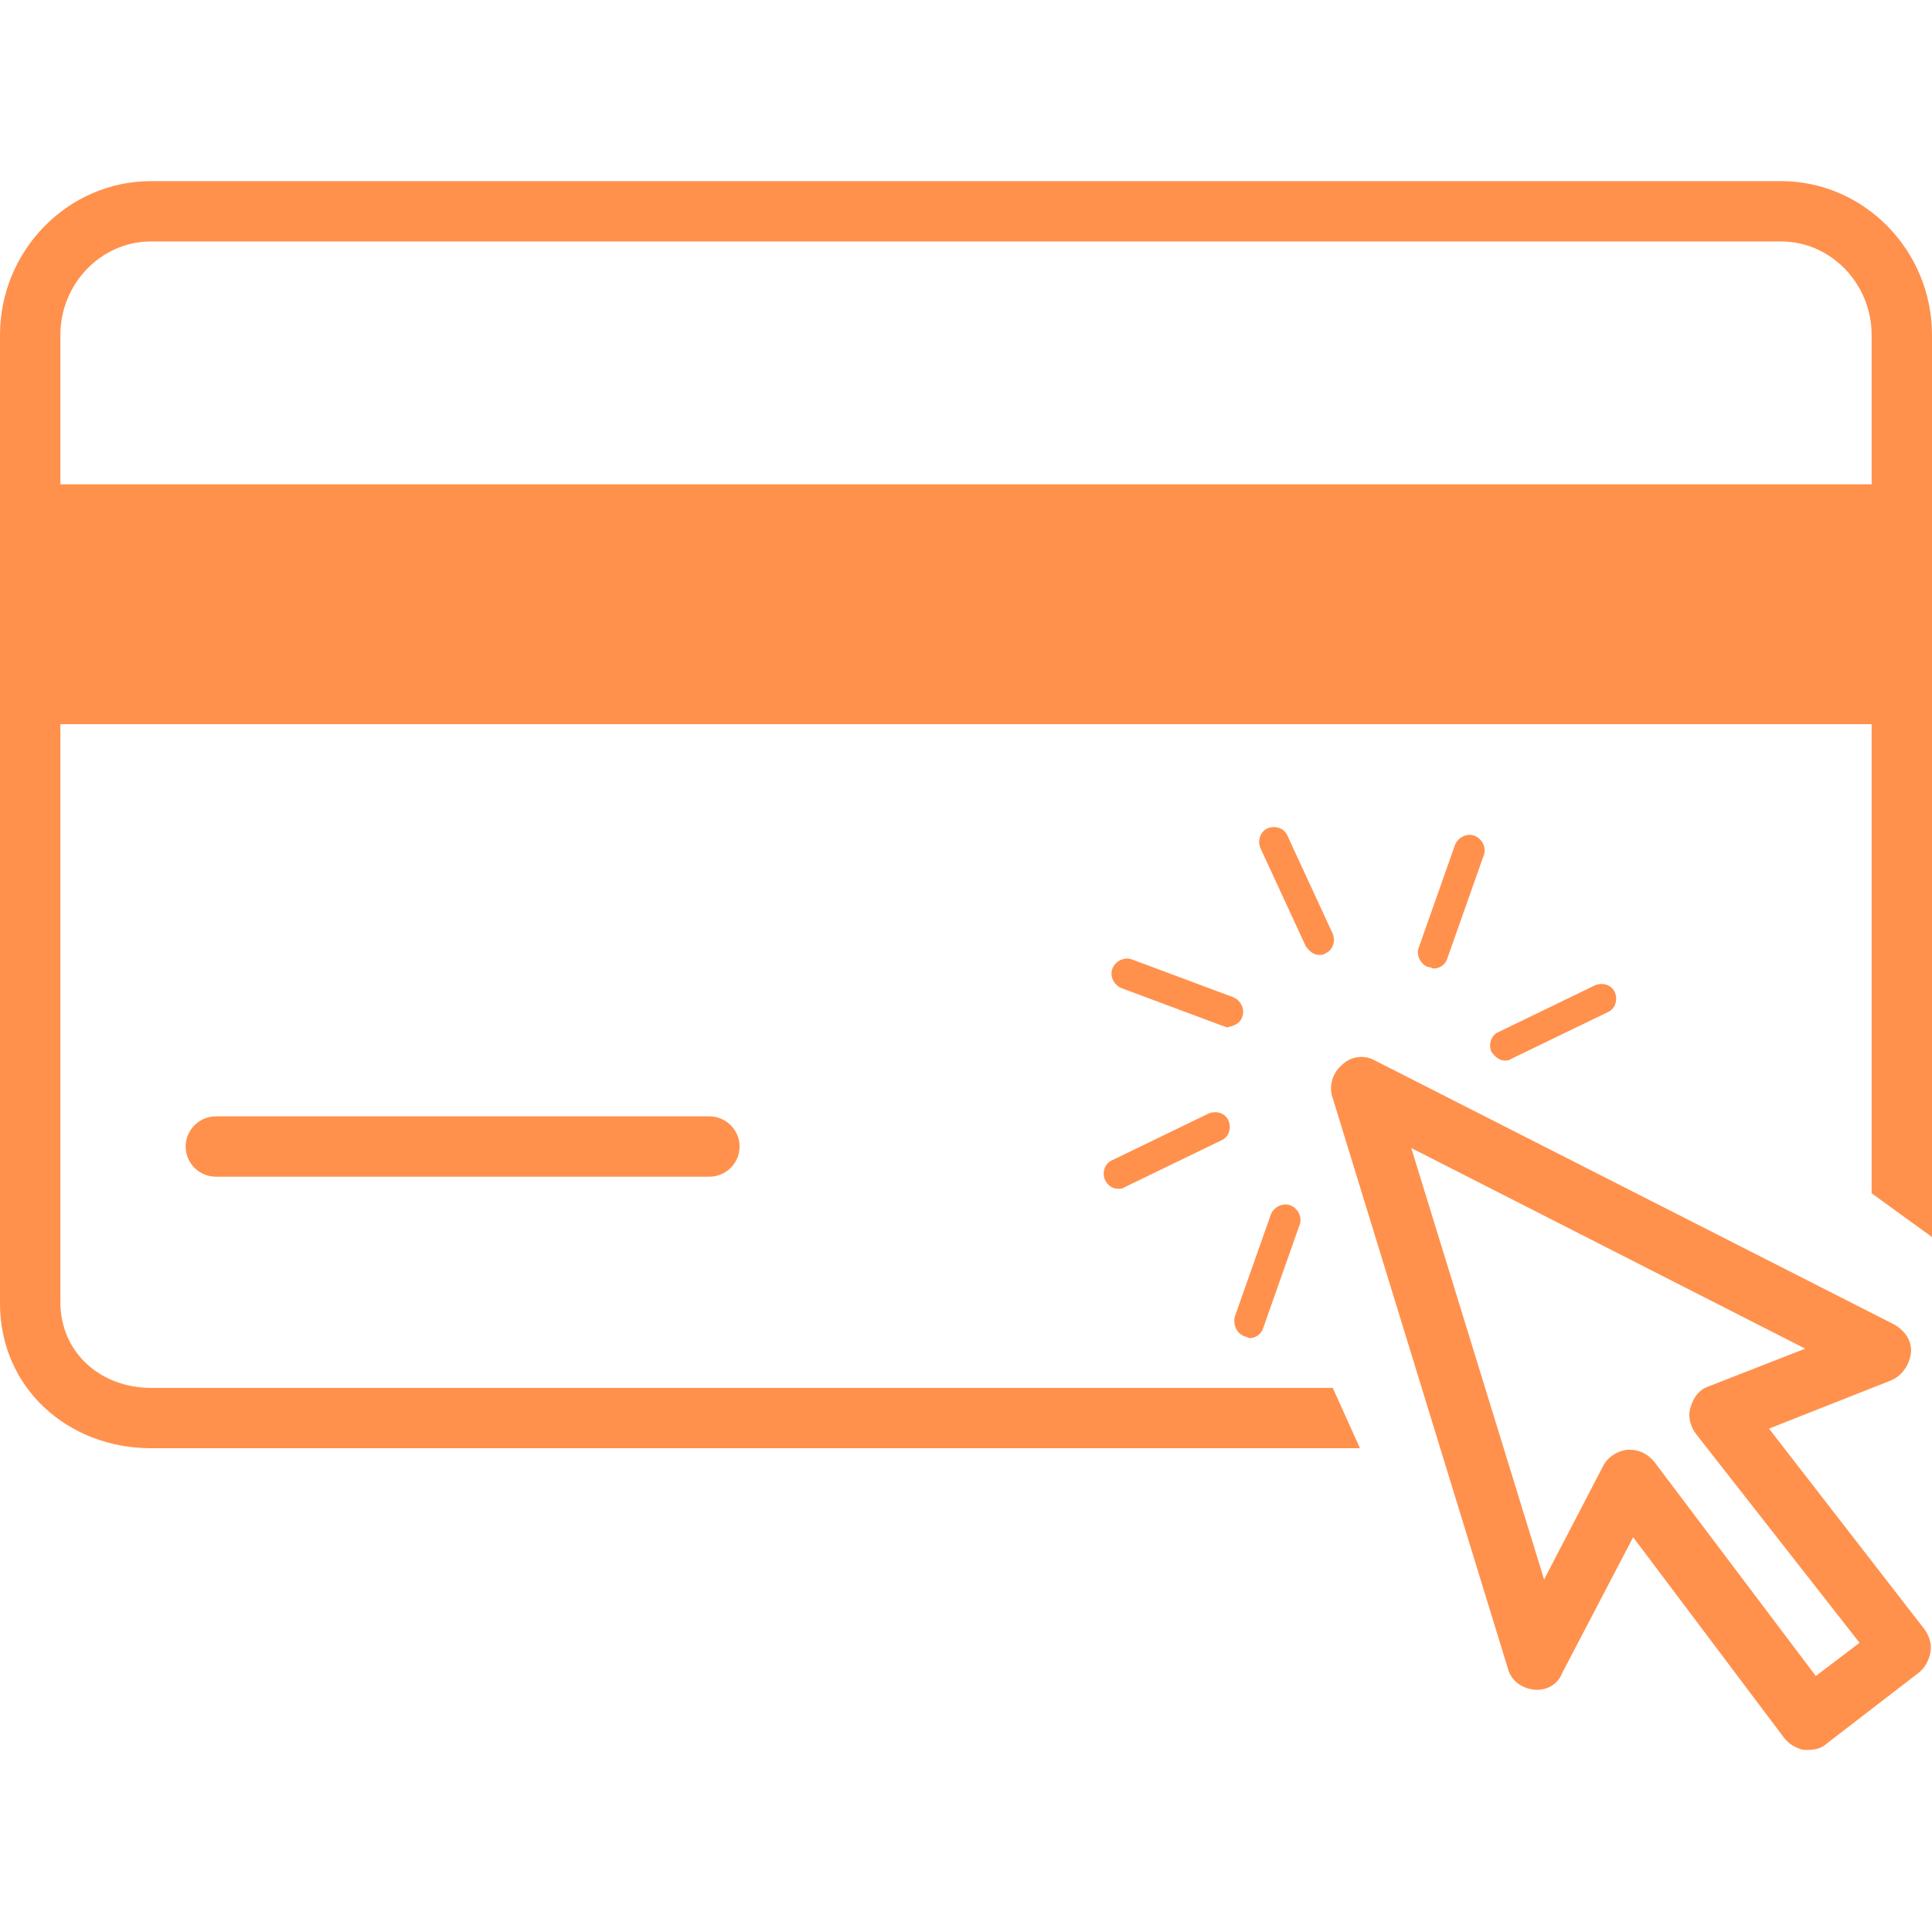
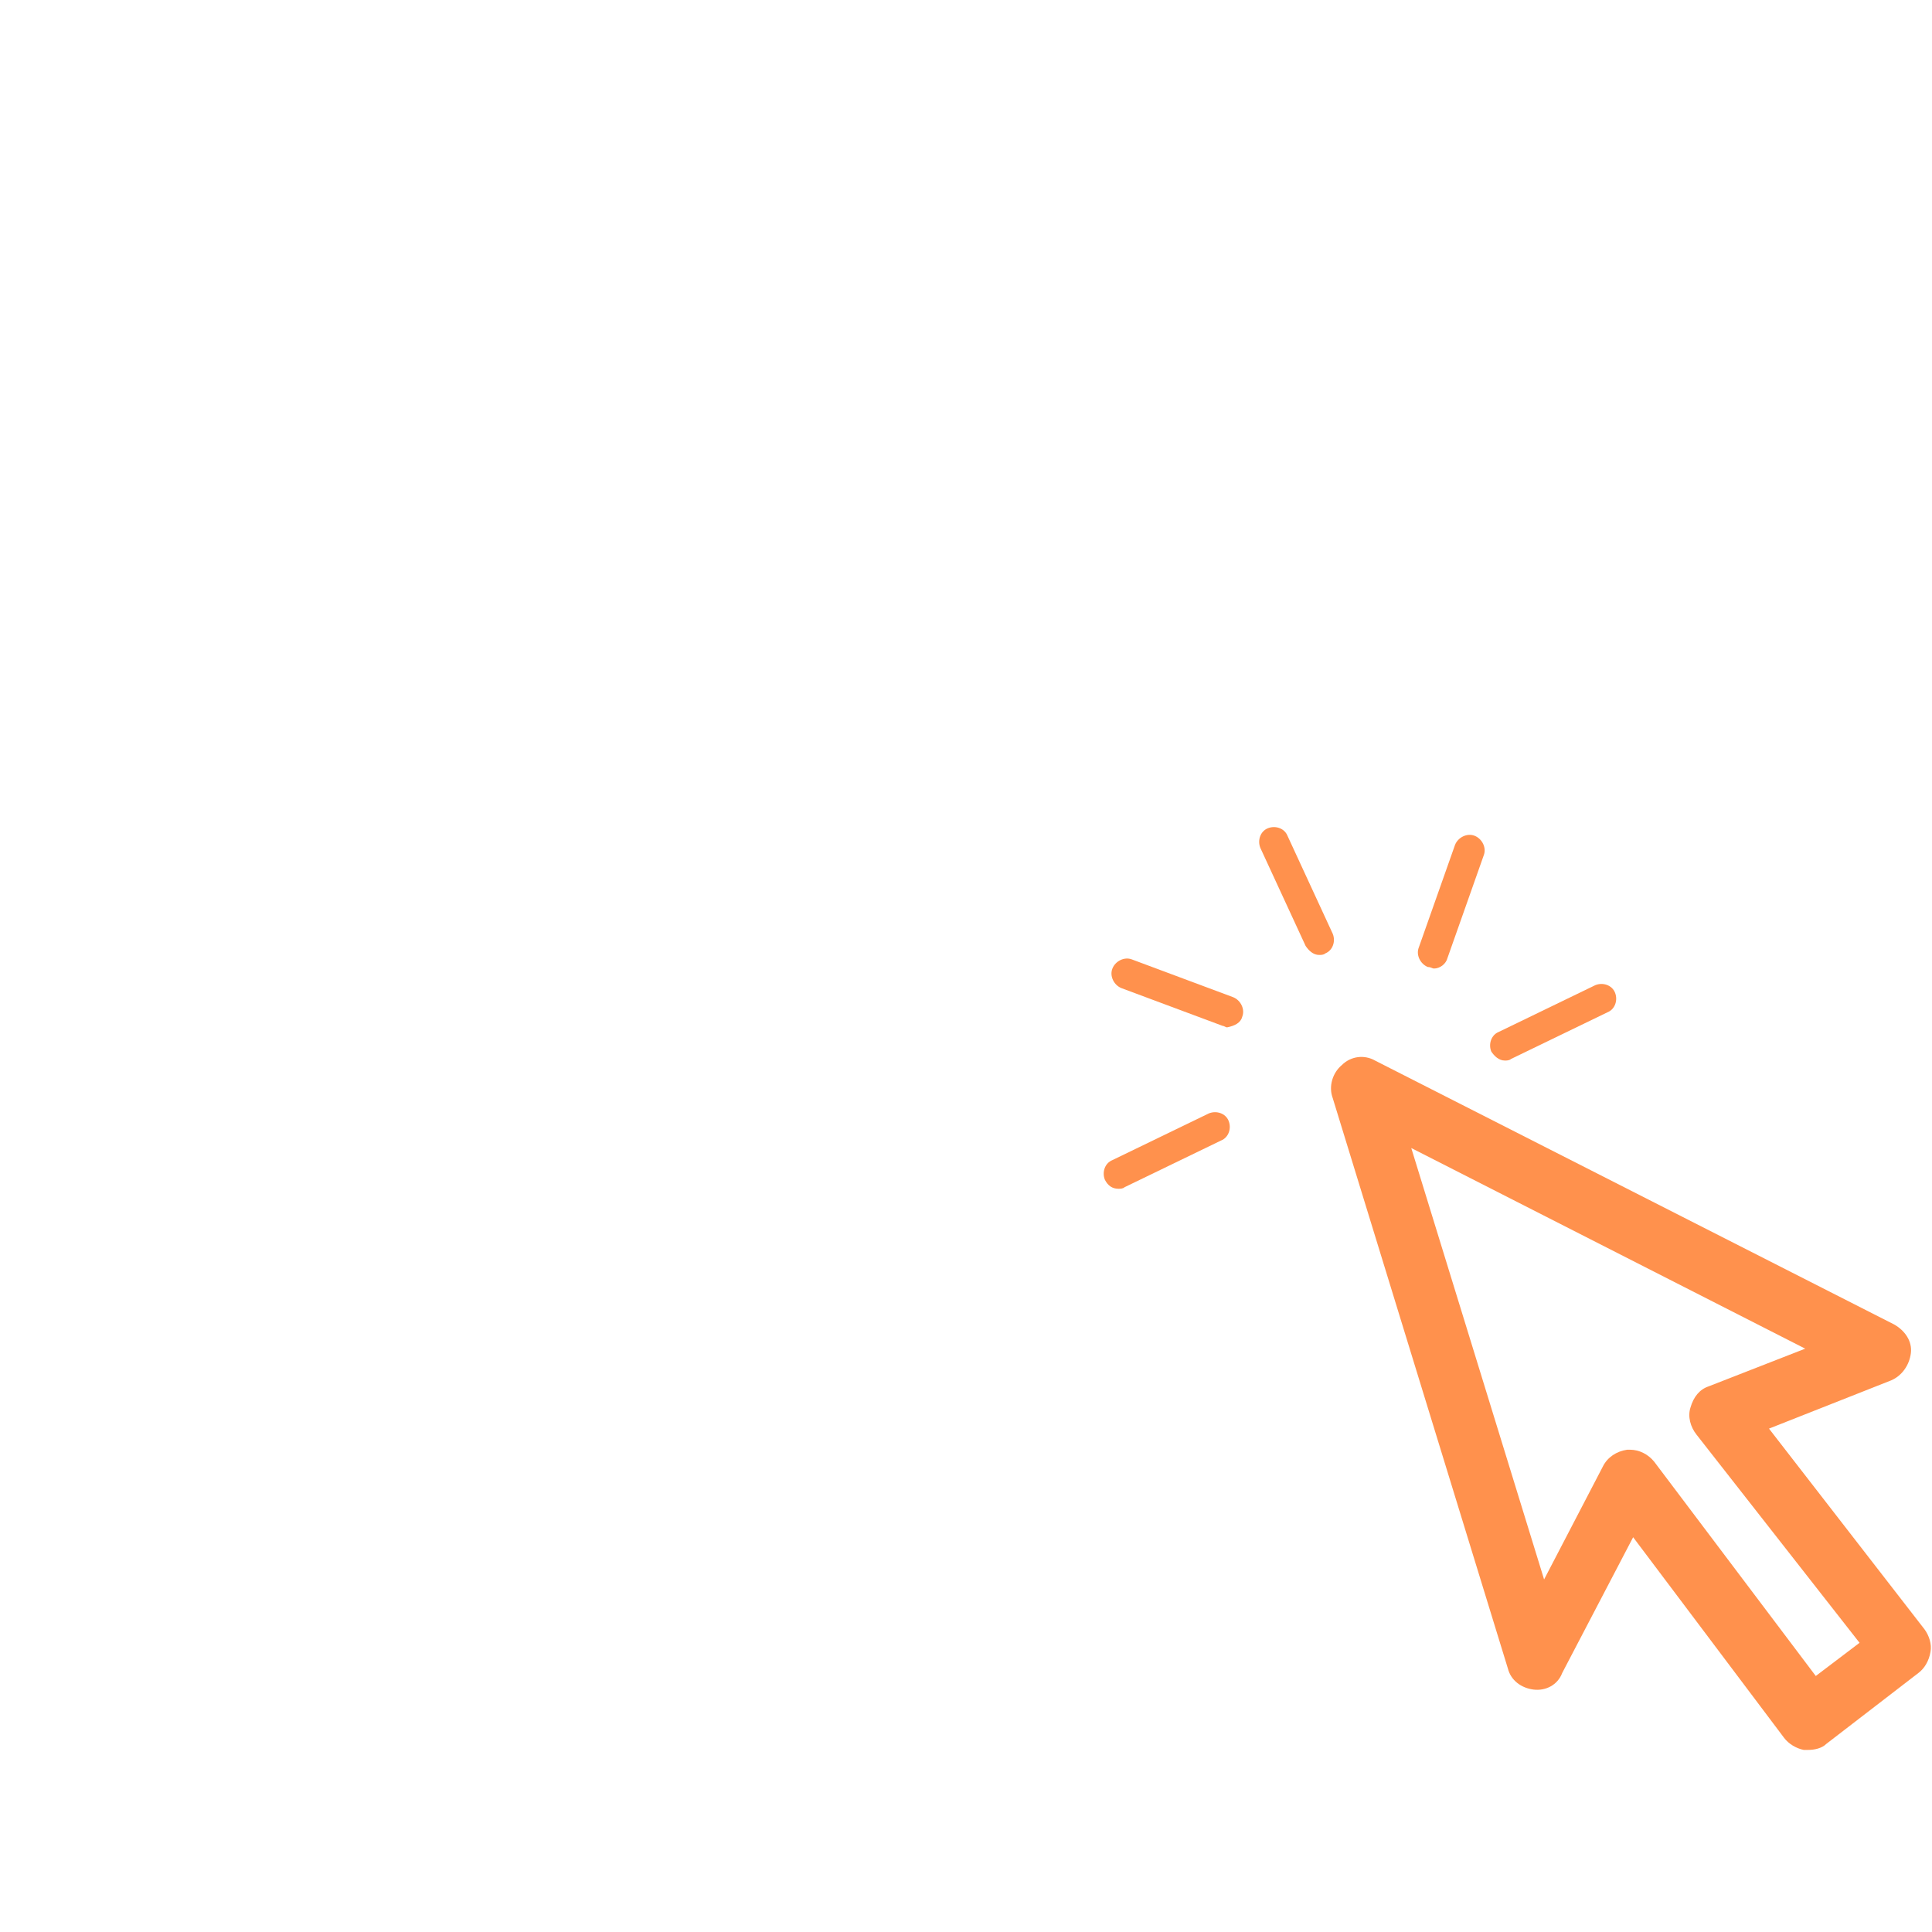
<svg xmlns="http://www.w3.org/2000/svg" width="500" zoomAndPan="magnify" viewBox="0 0 375 375" height="500" preserveAspectRatio="xMidYMid meet" version="1.0">
  <defs>
    <clipPath id="9b20723d42">
      <path d="M 258 205 L 375 205 L 375 339.656 L 258 339.656 Z M 258 205 " clip-rule="nonzero" />
    </clipPath>
    <clipPath id="1432d30a1b">
      <path d="M 0 35.156 L 375 35.156 L 375 282 L 0 282 Z M 0 35.156 " clip-rule="nonzero" />
    </clipPath>
  </defs>
-   <path fill="#ff914d" d="M 137.695 228.398 L 41.895 228.398 C 38.672 228.398 36.035 225.762 36.035 222.539 C 36.035 219.32 38.672 216.684 41.895 216.684 L 137.695 216.684 C 140.918 216.684 143.555 219.32 143.555 222.539 C 143.555 225.762 140.918 228.398 137.695 228.398 Z M 137.695 228.398 " fill-opacity="1" fill-rule="nonzero" />
-   <path fill="#ff914d" d="M 241.699 259.434 C 241.992 259.434 242.285 259.727 242.578 259.727 C 243.75 259.727 244.922 258.848 245.215 257.676 L 252.246 237.766 C 252.832 236.301 251.953 234.547 250.488 233.961 C 249.023 233.375 247.266 234.254 246.68 235.715 L 239.648 255.625 C 239.355 257.09 239.941 258.848 241.699 259.434 Z M 241.699 259.434 " fill-opacity="1" fill-rule="nonzero" />
  <path fill="#ff914d" d="M 234.668 216.098 L 215.918 225.176 C 214.453 225.762 213.867 227.52 214.453 228.98 C 215.039 230.152 215.918 230.738 217.09 230.738 C 217.383 230.738 217.969 230.738 218.262 230.445 L 237.012 221.371 C 238.477 220.785 239.062 219.027 238.477 217.562 C 237.891 216.098 236.133 215.516 234.668 216.098 Z M 234.668 216.098 " fill-opacity="1" fill-rule="nonzero" />
  <path fill="#ff914d" d="M 241.113 197.359 C 241.699 195.898 240.82 194.141 239.355 193.555 L 219.727 186.234 C 218.262 185.648 216.504 186.527 215.918 187.992 C 215.332 189.457 216.211 191.211 217.676 191.797 L 237.305 199.117 C 237.598 199.117 237.891 199.41 238.184 199.41 C 239.648 199.117 240.82 198.531 241.113 197.359 Z M 241.113 197.359 " fill-opacity="1" fill-rule="nonzero" />
  <path fill="#ff914d" d="M 256.055 185.355 C 256.348 185.355 256.934 185.355 257.227 185.062 C 258.691 184.477 259.277 182.723 258.691 181.258 L 249.902 162.227 C 249.316 160.762 247.559 160.176 246.094 160.762 C 244.629 161.348 244.043 163.105 244.629 164.57 L 253.418 183.602 C 254.004 184.477 254.883 185.355 256.055 185.355 Z M 256.055 185.355 " fill-opacity="1" fill-rule="nonzero" />
  <path fill="#ff914d" d="M 278.32 187.992 C 279.492 187.992 280.664 187.113 280.957 185.941 L 287.988 166.031 C 288.574 164.57 287.695 162.812 286.23 162.227 C 284.766 161.641 283.008 162.52 282.422 163.984 L 275.391 183.895 C 274.805 185.355 275.684 187.113 277.148 187.699 C 277.734 187.699 278.027 187.992 278.32 187.992 Z M 278.32 187.992 " fill-opacity="1" fill-rule="nonzero" />
  <path fill="#ff914d" d="M 292.09 205.852 C 292.383 205.852 292.969 205.852 293.262 205.559 L 312.012 196.484 C 313.477 195.898 314.062 194.141 313.477 192.676 C 312.891 191.211 311.133 190.625 309.668 191.211 L 290.918 200.289 C 289.453 200.875 288.867 202.633 289.453 204.094 C 290.039 204.973 290.918 205.852 292.09 205.852 Z M 292.09 205.852 " fill-opacity="1" fill-rule="nonzero" />
  <g clip-path="url(#9b20723d42)">
    <path fill="#ff914d" d="M 343.359 277.293 L 367.09 267.922 C 369.141 267.043 370.605 264.996 370.898 262.652 C 371.191 260.309 369.727 258.262 367.676 257.09 L 266.895 205.852 C 264.844 204.68 262.207 204.973 260.449 206.73 C 258.691 208.195 257.812 210.828 258.691 213.172 L 292.676 323.844 C 293.262 326.188 295.312 327.652 297.656 327.945 C 300 328.238 302.344 327.066 303.223 324.723 L 316.992 298.375 L 346.289 337.312 C 347.168 338.484 348.633 339.363 350.098 339.656 C 350.391 339.656 350.684 339.656 350.977 339.656 C 352.148 339.656 353.613 339.363 354.492 338.484 L 372.363 324.723 C 373.535 323.844 374.414 322.383 374.707 320.625 C 375 319.16 374.414 317.406 373.535 316.234 Z M 352.441 325.309 L 321.094 283.734 C 319.922 282.27 318.164 281.391 316.406 281.391 C 316.113 281.391 316.113 281.391 315.82 281.391 C 313.77 281.684 312.012 282.855 311.133 284.613 L 299.707 306.57 L 273.926 222.832 L 350.391 261.773 L 331.641 269.094 C 329.883 269.68 328.711 271.145 328.125 273.191 C 327.539 274.949 328.125 277 329.297 278.465 L 360.938 318.867 Z M 352.441 325.309 " fill-opacity="1" fill-rule="nonzero" />
  </g>
  <g clip-path="url(#1432d30a1b)">
-     <path fill="#ff914d" d="M 345.703 35.156 L 29.297 35.156 C 13.184 35.156 0 48.625 0 65.02 L 0 252.992 C 0 269.387 13.184 281.098 29.297 281.098 L 263.965 281.098 L 258.691 269.387 L 29.297 269.387 C 19.629 269.387 11.719 262.652 11.719 252.699 L 11.719 140.559 L 363.281 140.559 L 363.281 231.617 L 375 240.109 L 375 65.02 C 375 48.625 361.816 35.156 345.703 35.156 Z M 11.719 94.008 L 11.719 65.02 C 11.719 55.066 19.629 46.867 29.297 46.867 L 345.703 46.867 C 355.371 46.867 363.281 55.066 363.281 65.02 L 363.281 94.008 Z M 11.719 94.008 " fill-opacity="1" fill-rule="nonzero" />
-   </g>
+     </g>
</svg>